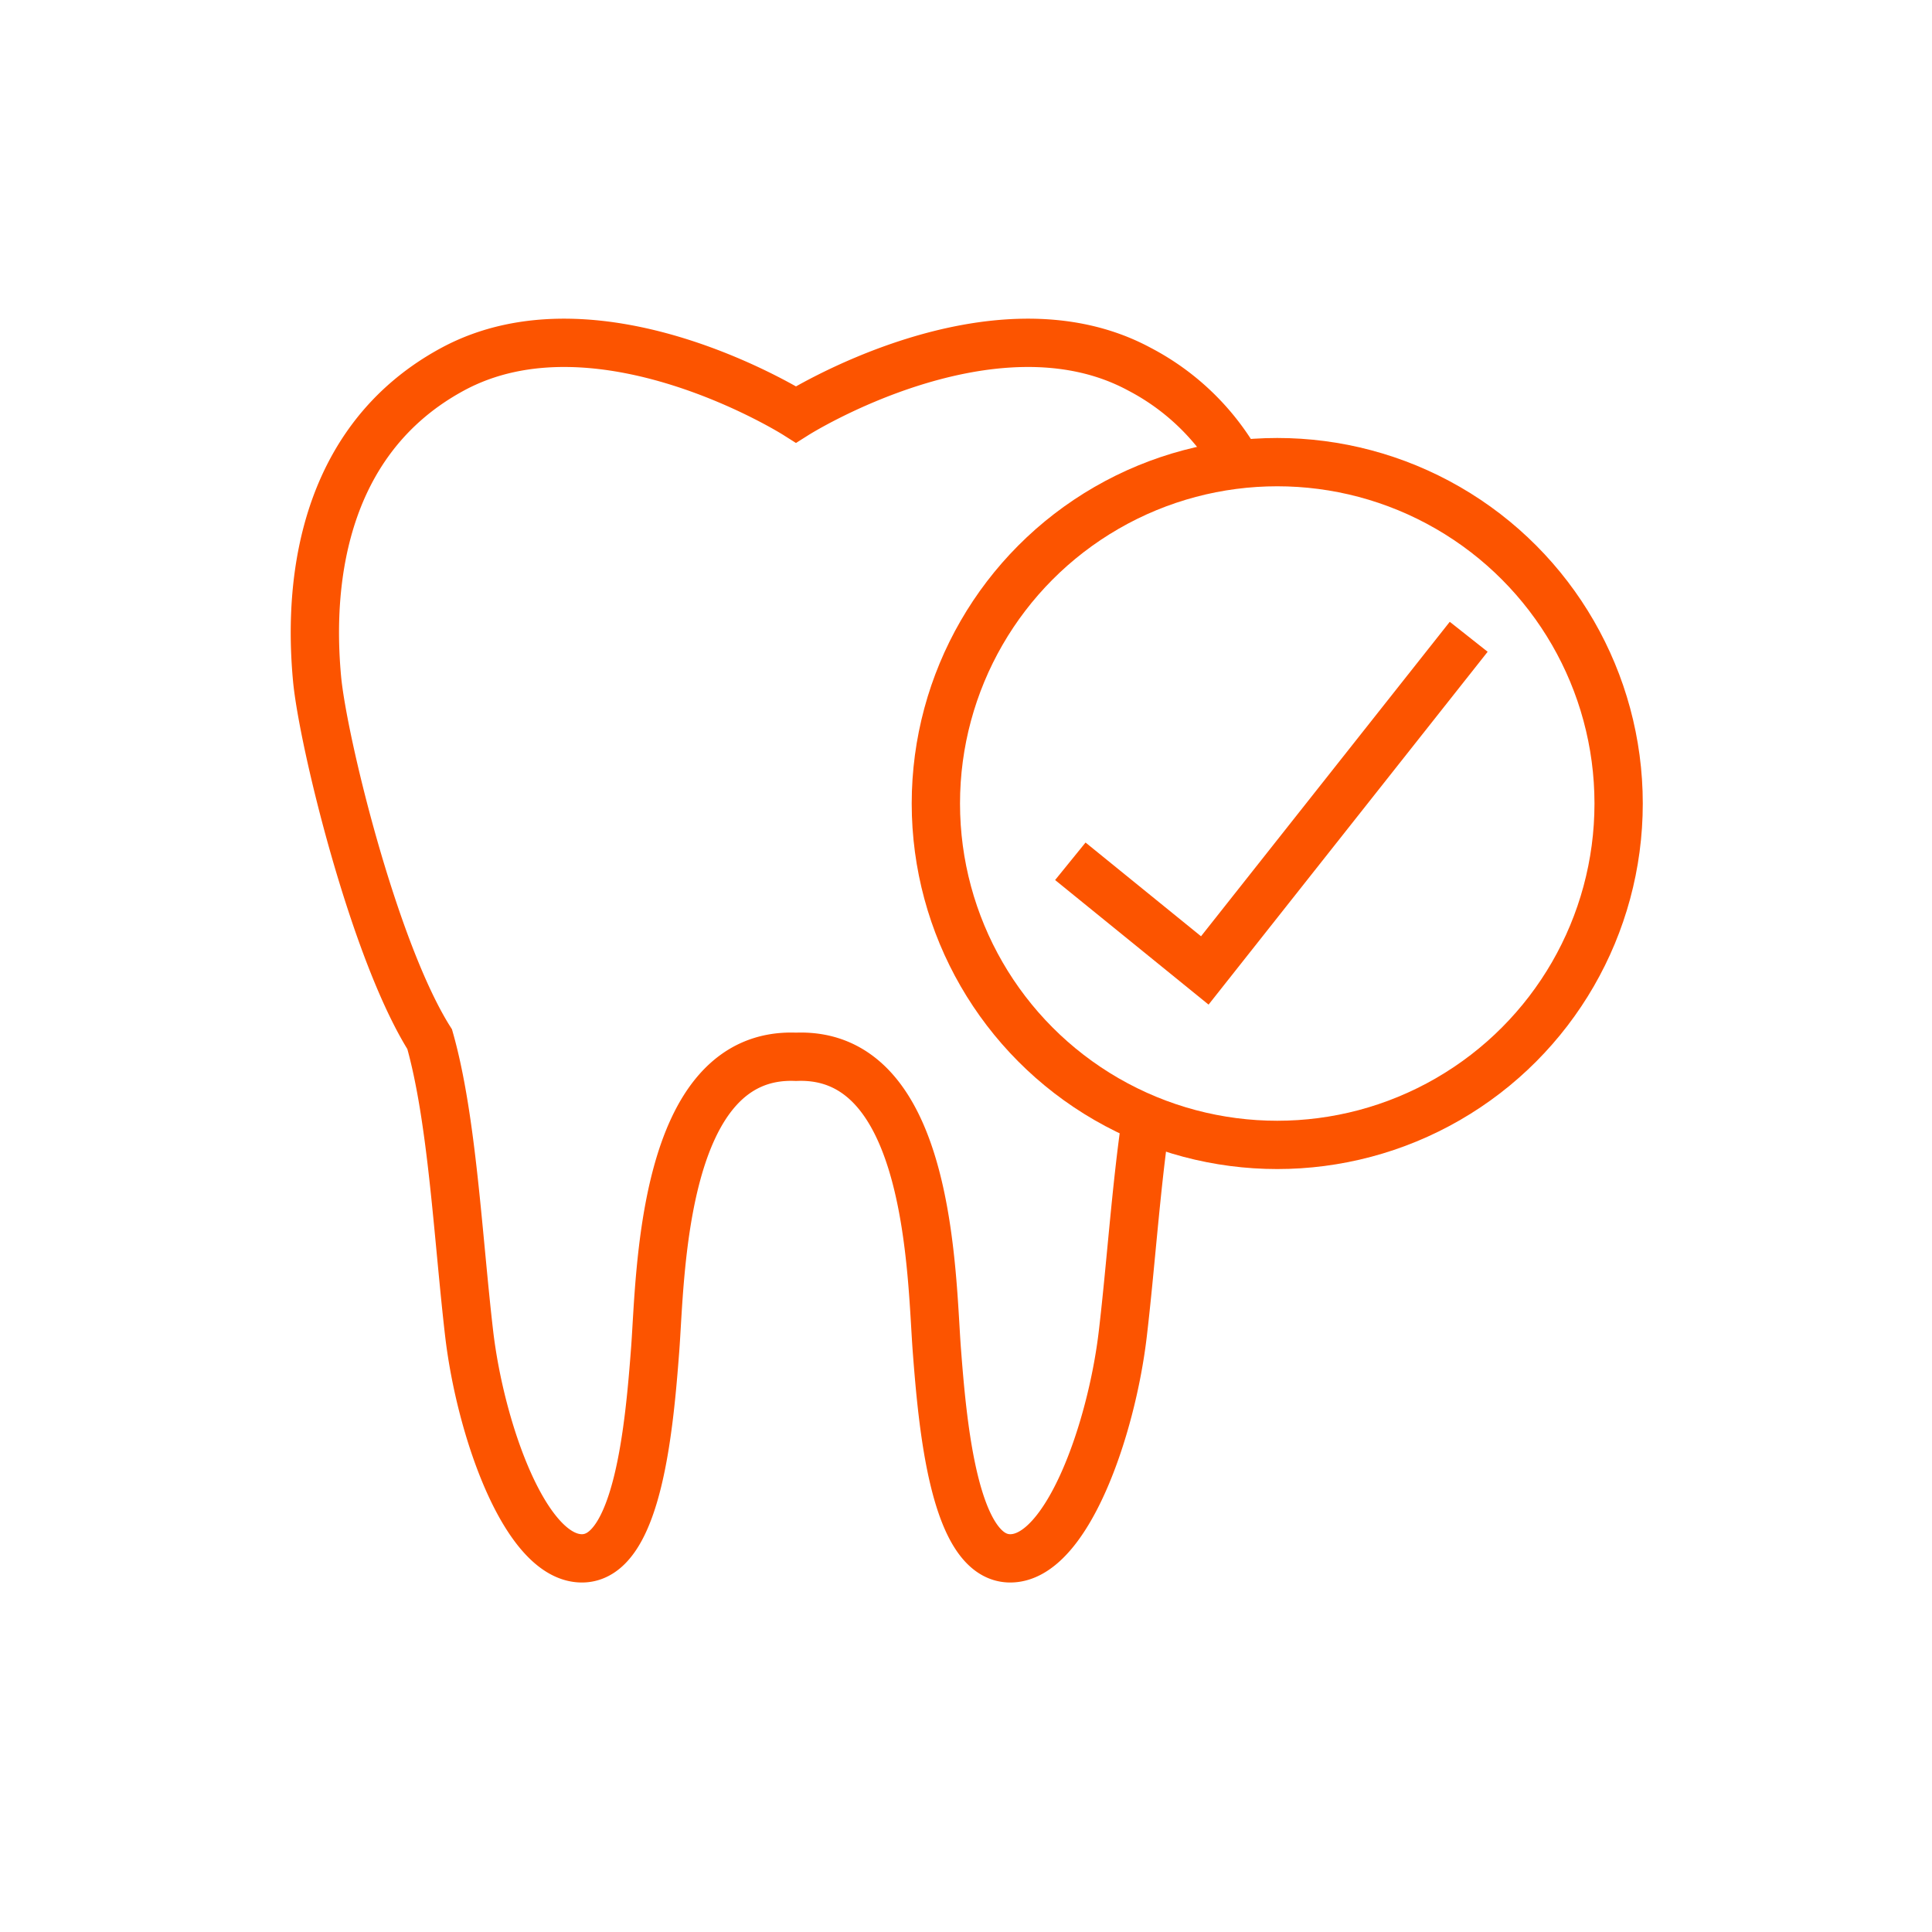
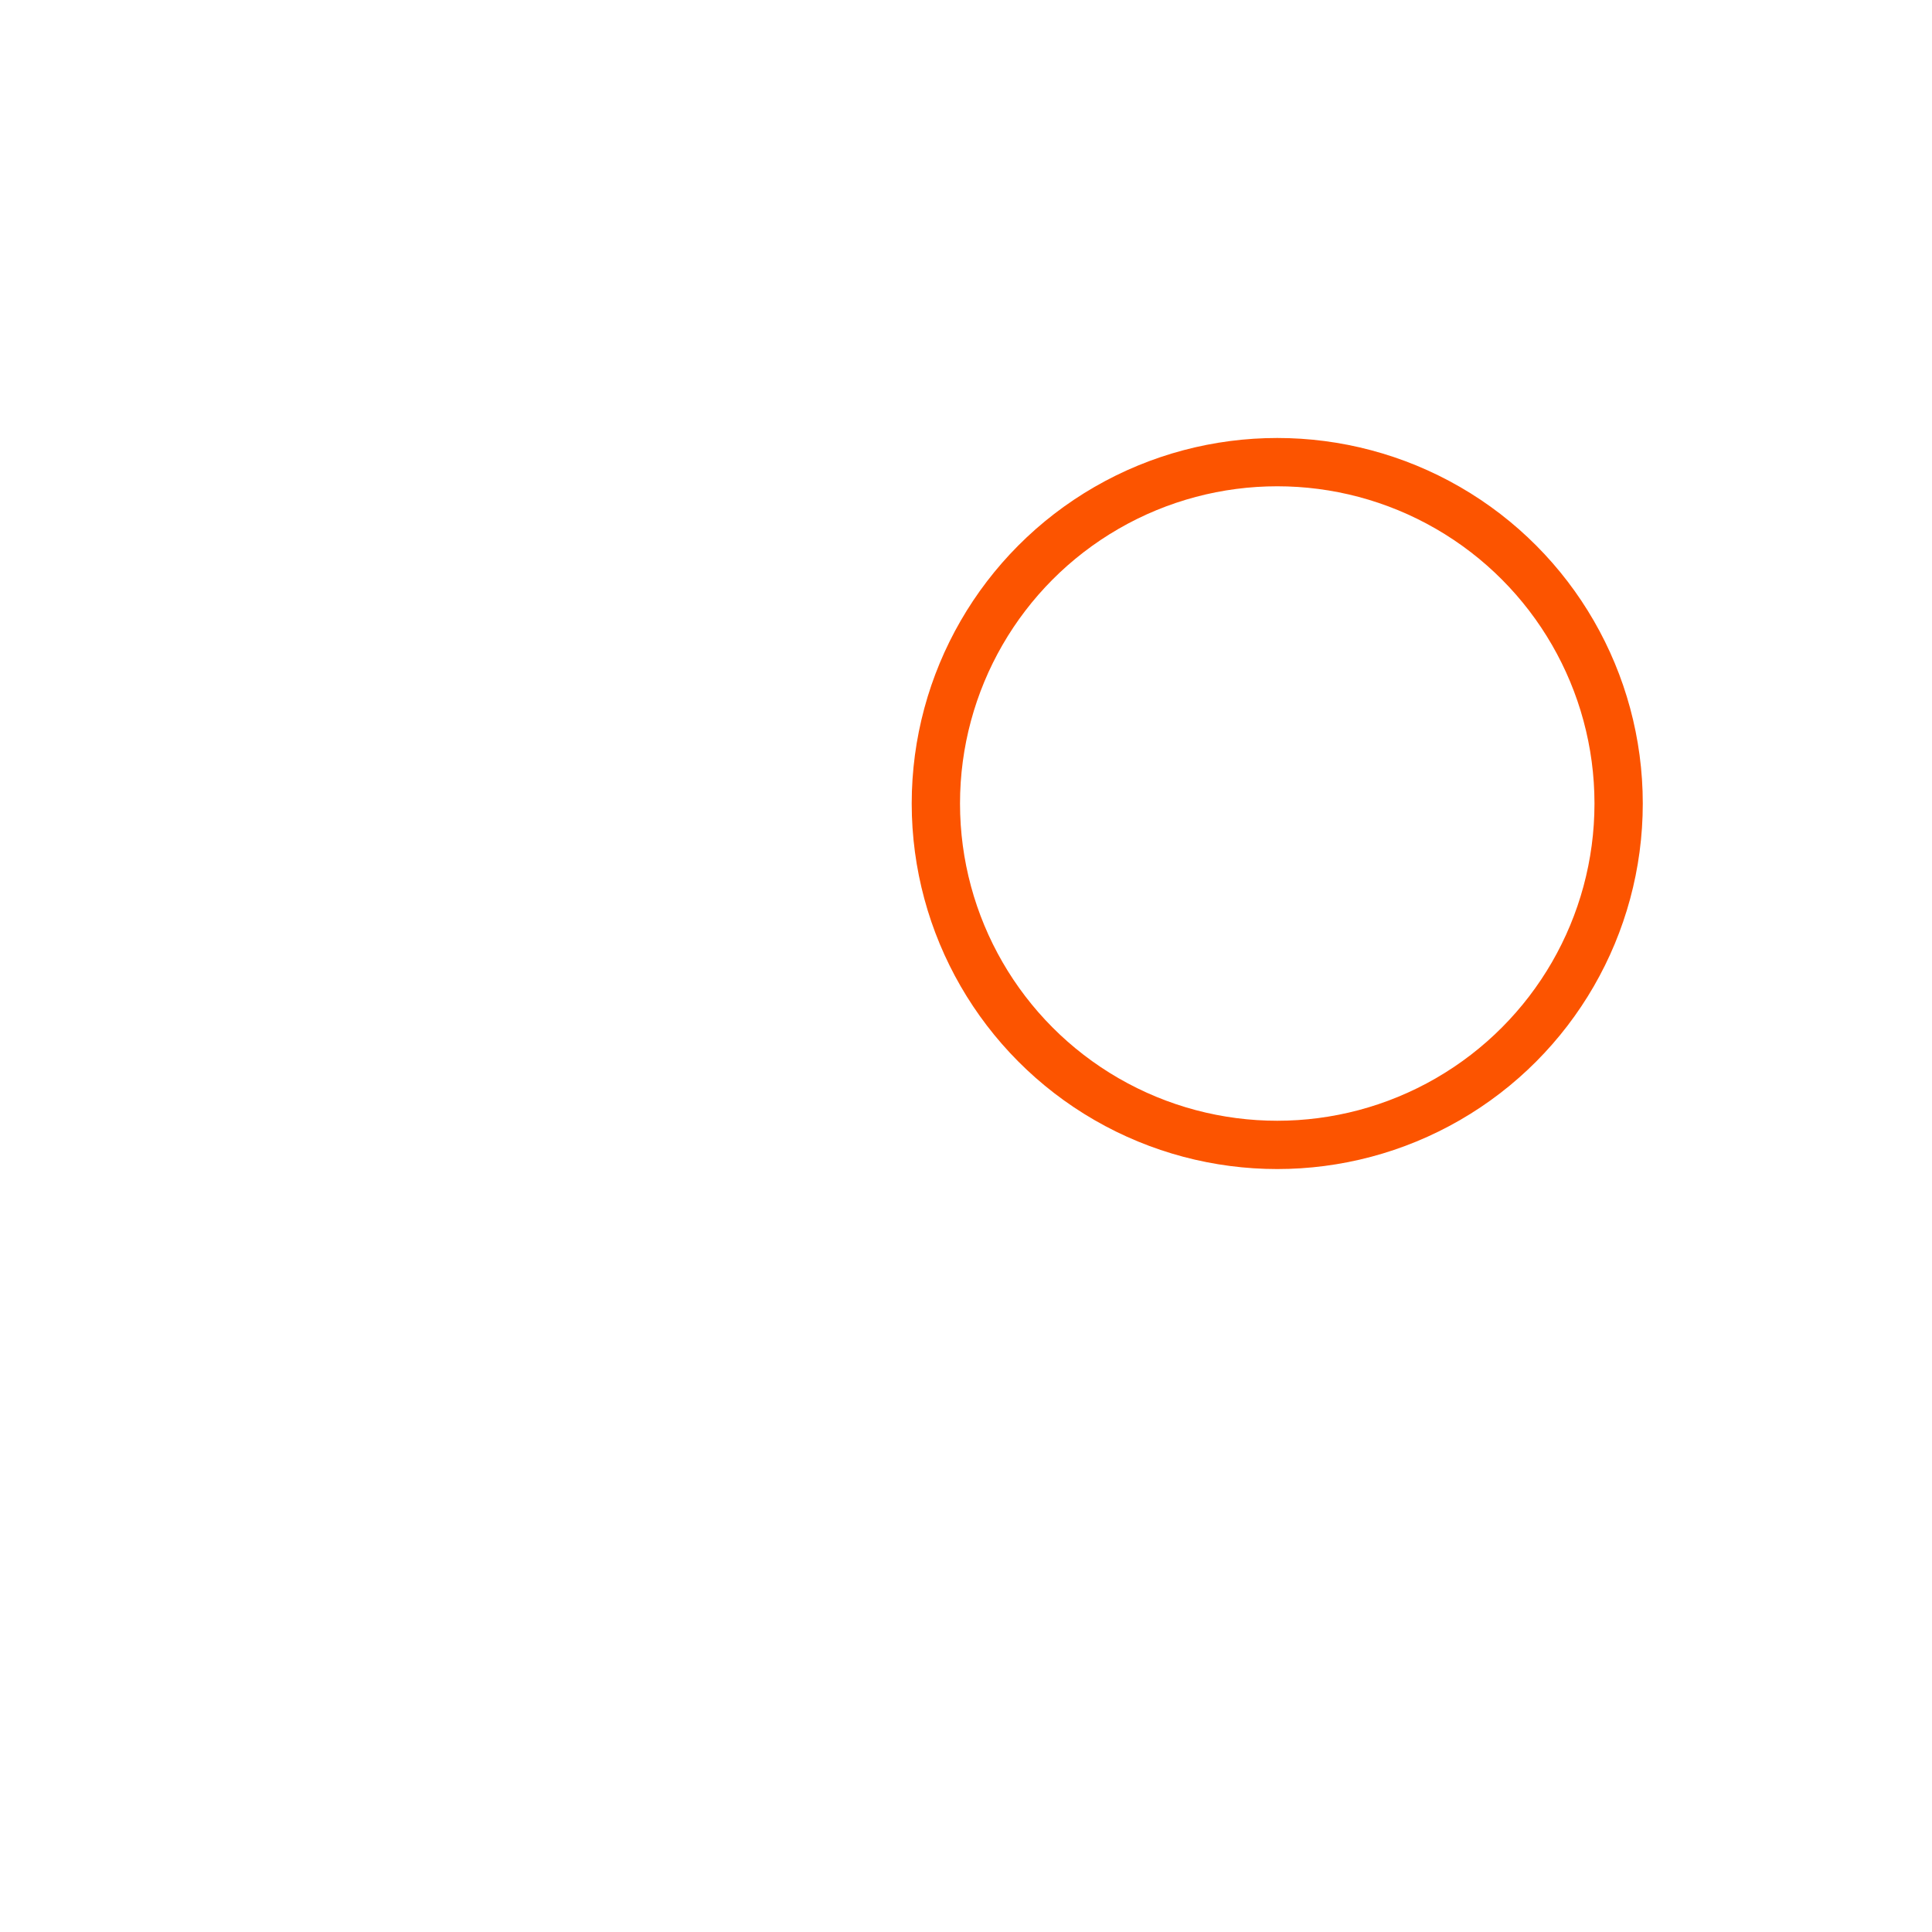
<svg xmlns="http://www.w3.org/2000/svg" id="Layer_1" data-name="Layer 1" viewBox="0 0 100 100">
  <defs>
    <style>.cls-1{fill:none;stroke:#fc5400;stroke-miterlimit:10;stroke-width:2.5px;}</style>
  </defs>
  <circle class="cls-1" cx="66.11" cy="41.59" r="17.67" />
-   <polyline class="cls-1" points="76.02 32.96 62.36 50.23 55.4 44.58" />
-   <path class="cls-1" d="M64.06,24A12.51,12.51,0,0,0,59,19.12C51.41,15,41.2,21.45,41.2,21.45S31,15,23.41,19.12s-7.29,12.83-7,16,2.92,14.05,5.83,18.67C23.41,57.91,23.7,64,24.28,69s2.92,11.66,5.84,11.66,3.5-7,3.79-10.79S34.2,54.41,41.2,54.7c7-.29,7,11.38,7.29,15.17s.88,10.79,3.8,10.79S57.54,74,58.12,69c.41-3.49.68-7.56,1.2-11.08" />
</svg>